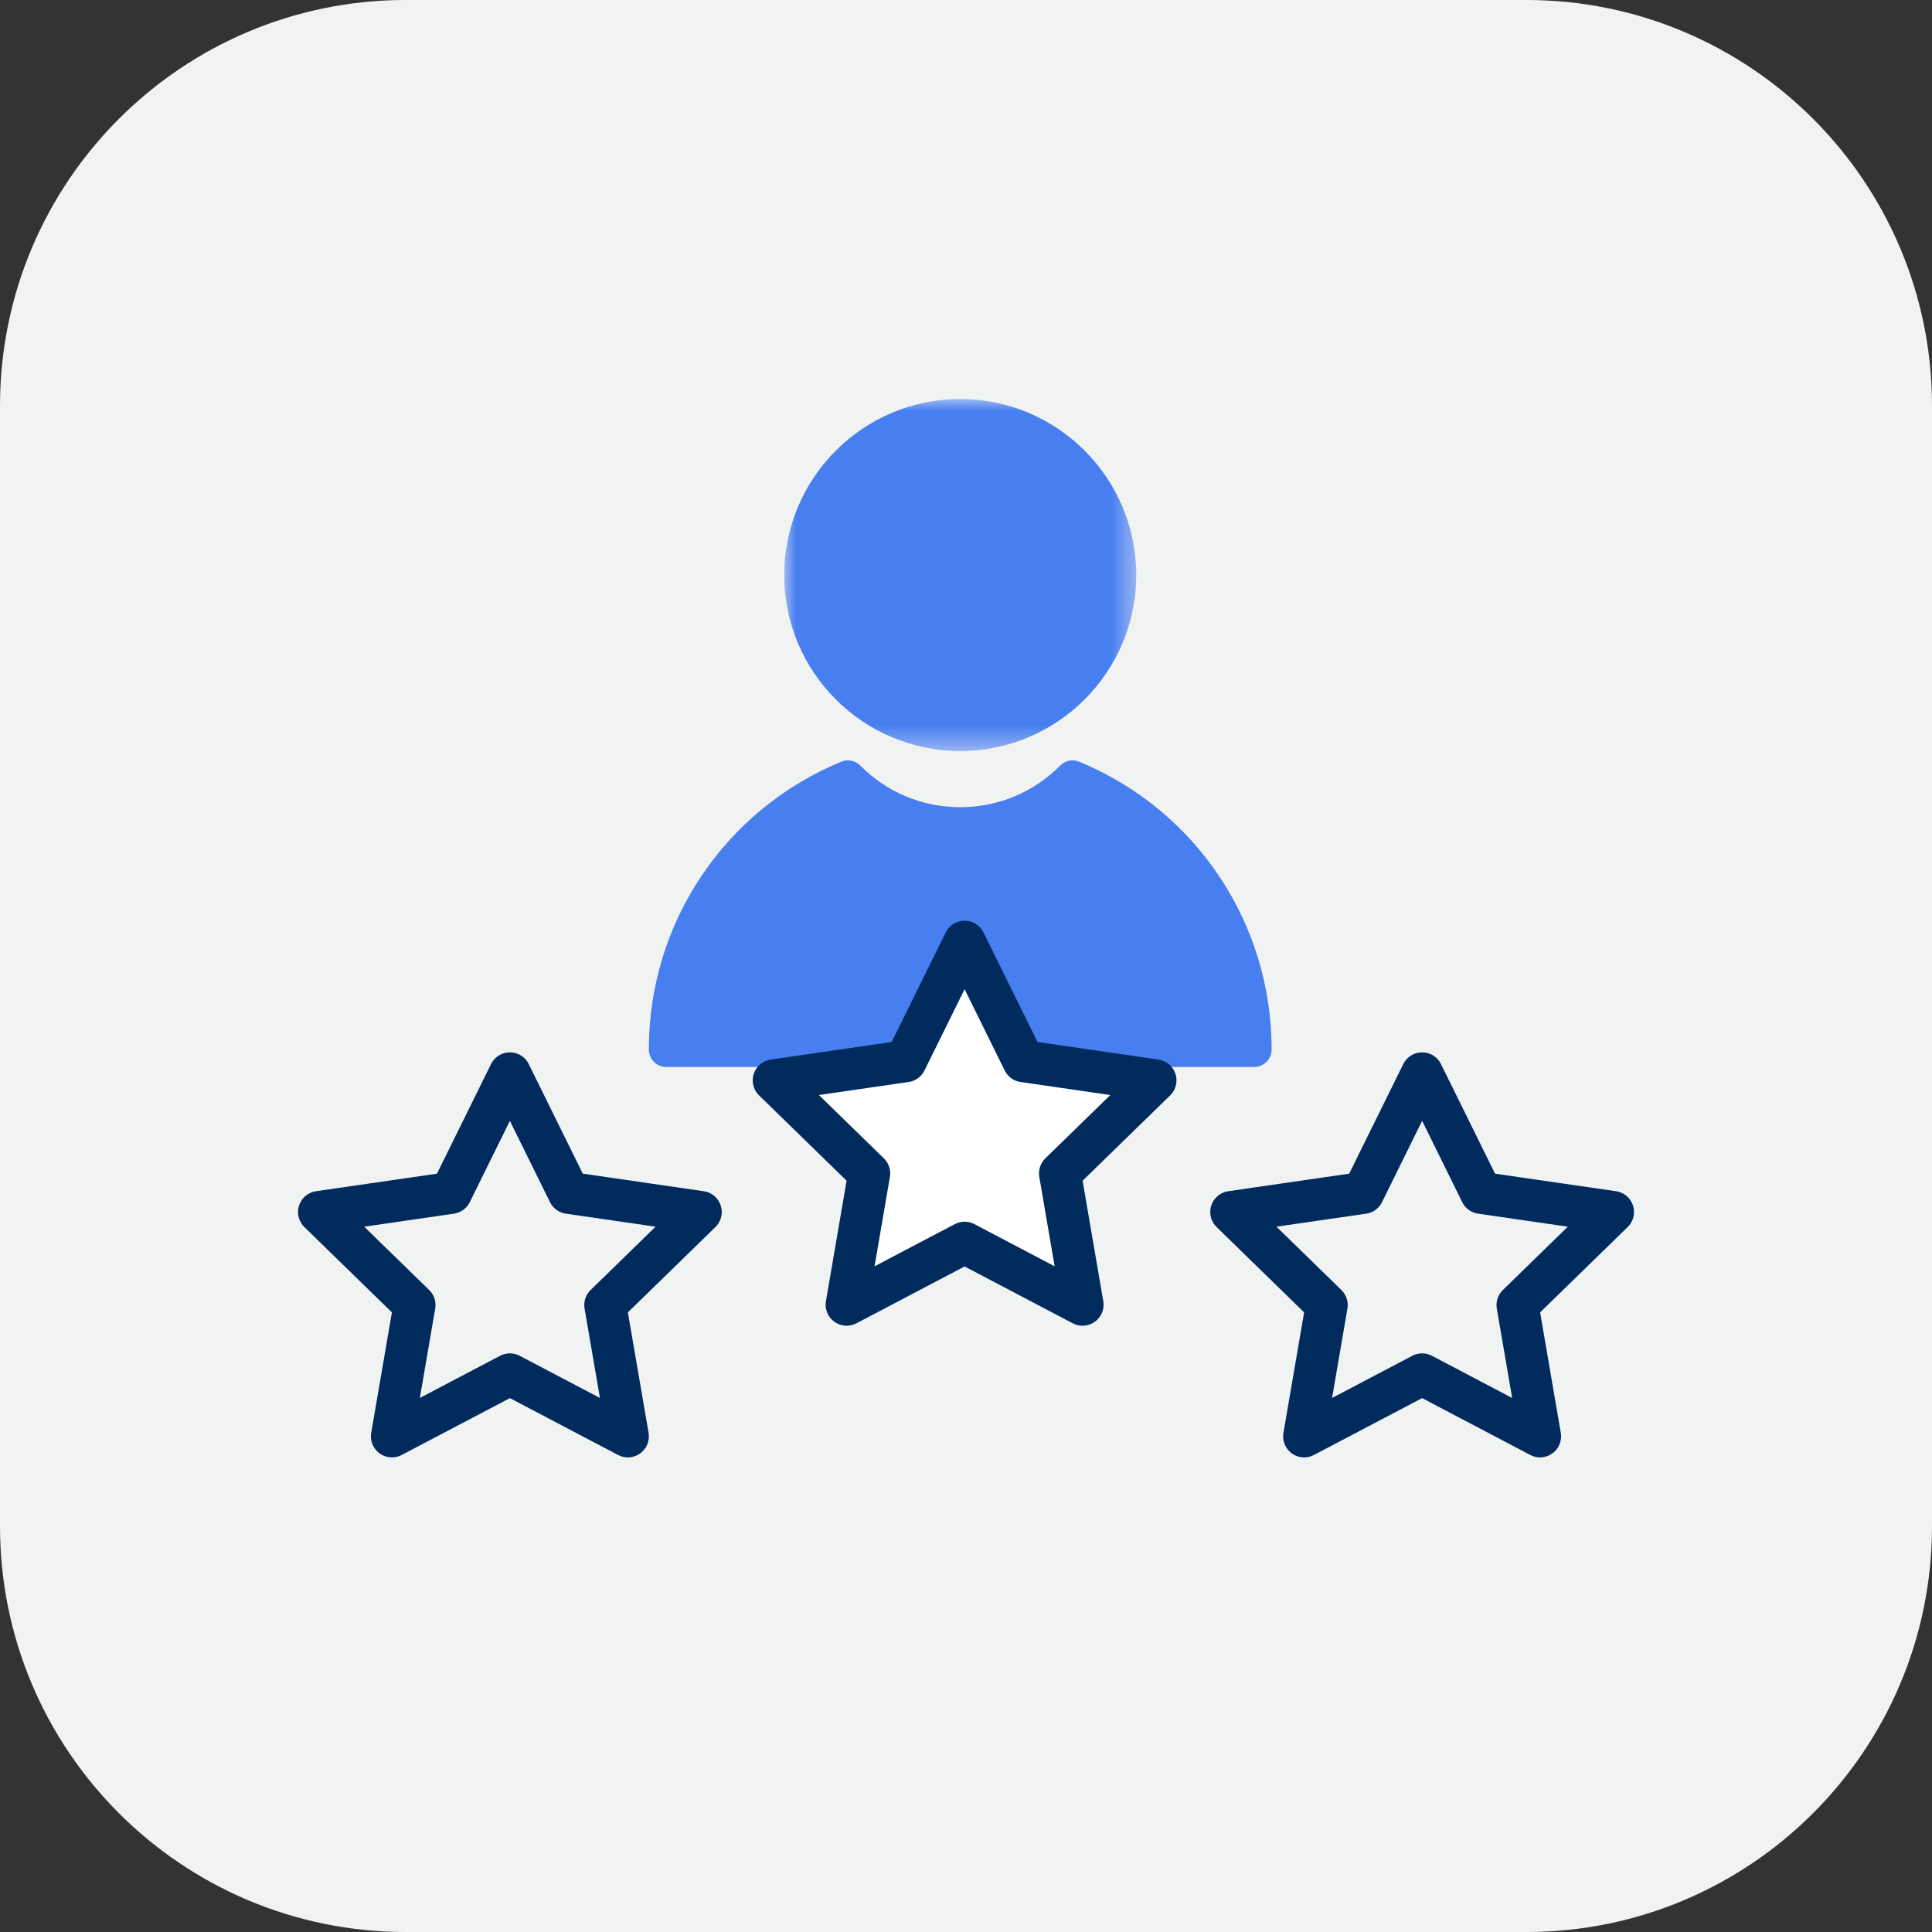
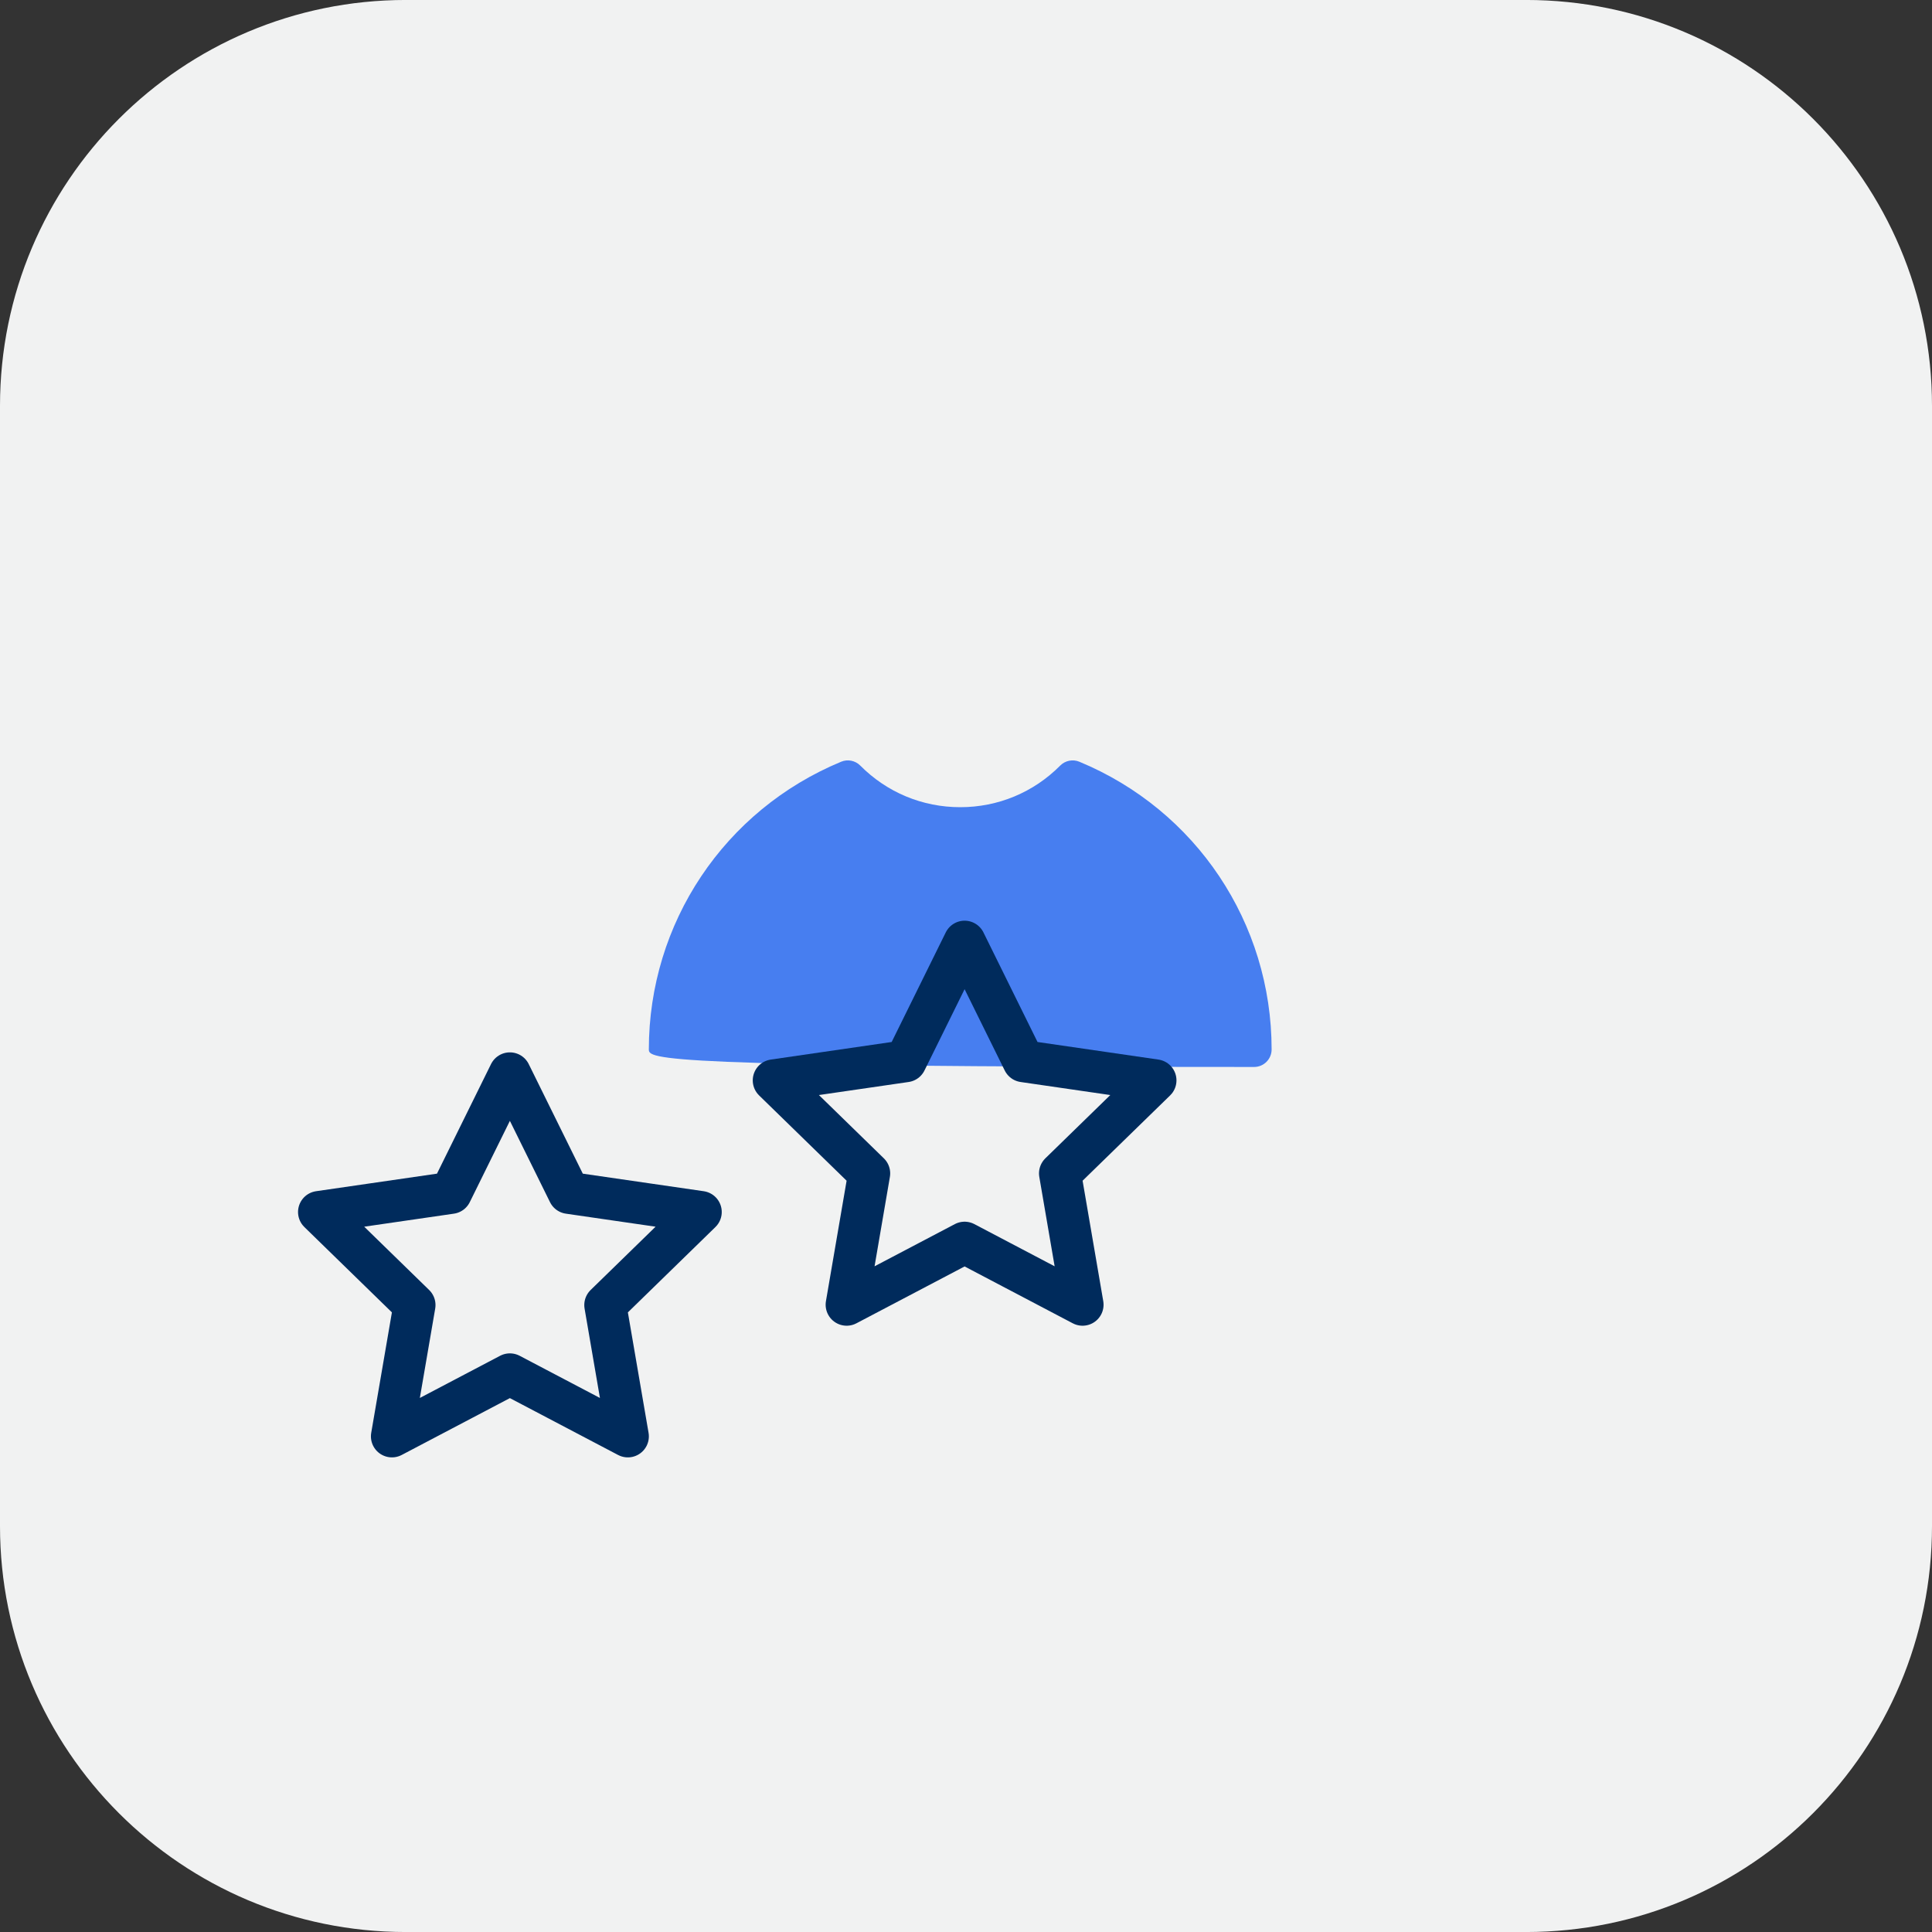
<svg xmlns="http://www.w3.org/2000/svg" xmlns:xlink="http://www.w3.org/1999/xlink" width="80px" height="80px" viewBox="0 0 80 80" version="1.1">
  <rect x="0" y="0" width="80" height="80" fill="#333333" stroke="none" />
  <title>80x80_ICON_Enhanced_Experience</title>
  <defs>
-     <polygon id="path-1" points="0 0 14.576 0 14.576 14.576 0 14.576" />
-   </defs>
+     </defs>
  <g id="80x80_ICON_Enhanced_Experience" stroke="none" stroke-width="1" fill="none" fill-rule="evenodd">
    <path d="M16.806,-0.001 C7.523,-0.001 0,7.525 0,16.806 L0,63.193 C0,72.476 7.523,80.001 16.806,80.001 L63.194,80.001 C72.477,80.001 80,72.476 80,63.193 L80,16.806 C80,7.525 72.477,-0.001 63.194,-0.001 L16.806,-0.001 Z" id="Fill-1" fill="#F1F2F2" />
    <g id="Group-14" transform="translate(13.211, 16.523)">
      <g id="Group-3" transform="translate(19.262, 0)">
        <mask id="mask-2" fill="white">
          <use xlink:href="#path-1" />
        </mask>
        <g id="Clip-2" />
        <path d="M7.288,14.576 C3.269,14.576 0,11.306 0,7.288 C0,3.269 3.269,-0 7.288,-0 C11.307,-0 14.576,3.269 14.576,7.288 C14.576,11.306 11.307,14.576 7.288,14.576" id="Fill-1" fill="#477EF0" mask="url(#mask-2)" />
      </g>
-       <path d="M38.719,27.658 L14.381,27.658 C13.981,27.658 13.656,27.333 13.656,26.933 C13.656,21.7 16.781,17.023 21.618,15.019 C21.888,14.905 22.202,14.968 22.41,15.177 C23.514,16.289 24.984,16.901 26.551,16.901 C28.116,16.901 29.587,16.289 30.691,15.177 C30.899,14.968 31.213,14.906 31.483,15.019 C36.319,17.023 39.444,21.7 39.444,26.933 C39.444,27.333 39.119,27.658 38.719,27.658" id="Fill-4" fill="#477EF0" />
+       <path d="M38.719,27.658 C13.981,27.658 13.656,27.333 13.656,26.933 C13.656,21.7 16.781,17.023 21.618,15.019 C21.888,14.905 22.202,14.968 22.41,15.177 C23.514,16.289 24.984,16.901 26.551,16.901 C28.116,16.901 29.587,16.289 30.691,15.177 C30.899,14.968 31.213,14.906 31.483,15.019 C36.319,17.023 39.444,21.7 39.444,26.933 C39.444,27.333 39.119,27.658 38.719,27.658" id="Fill-4" fill="#477EF0" />
      <polygon id="Stroke-6" stroke="#002B5C" stroke-width="1.74" stroke-linejoin="round" points="7.902 27.923 10.344 32.871 15.805 33.664 11.853 37.516 12.787 42.954 7.902 40.387 3.018 42.954 3.952 37.516 0 33.664 5.461 32.871" />
-       <polygon id="Stroke-8" stroke="#002B5C" stroke-width="1.74" stroke-linejoin="round" points="45.676 27.923 48.118 32.871 53.579 33.664 49.627 37.516 50.56 42.954 45.676 40.387 40.792 42.954 41.725 37.516 37.774 33.664 43.234 32.871" />
-       <polygon id="Fill-10" fill="#FFFFFF" points="26.731 22.471 29.173 27.419 34.634 28.213 30.682 32.064 31.615 37.502 26.731 34.935 21.847 37.502 22.78 32.064 18.829 28.213 24.289 27.419" />
      <polygon id="Stroke-12" stroke="#002B5C" stroke-width="1.74" stroke-linejoin="round" points="26.731 22.471 29.173 27.419 34.634 28.213 30.682 32.064 31.615 37.502 26.731 34.935 21.847 37.502 22.78 32.064 18.829 28.213 24.289 27.419" />
    </g>
  </g>
</svg>